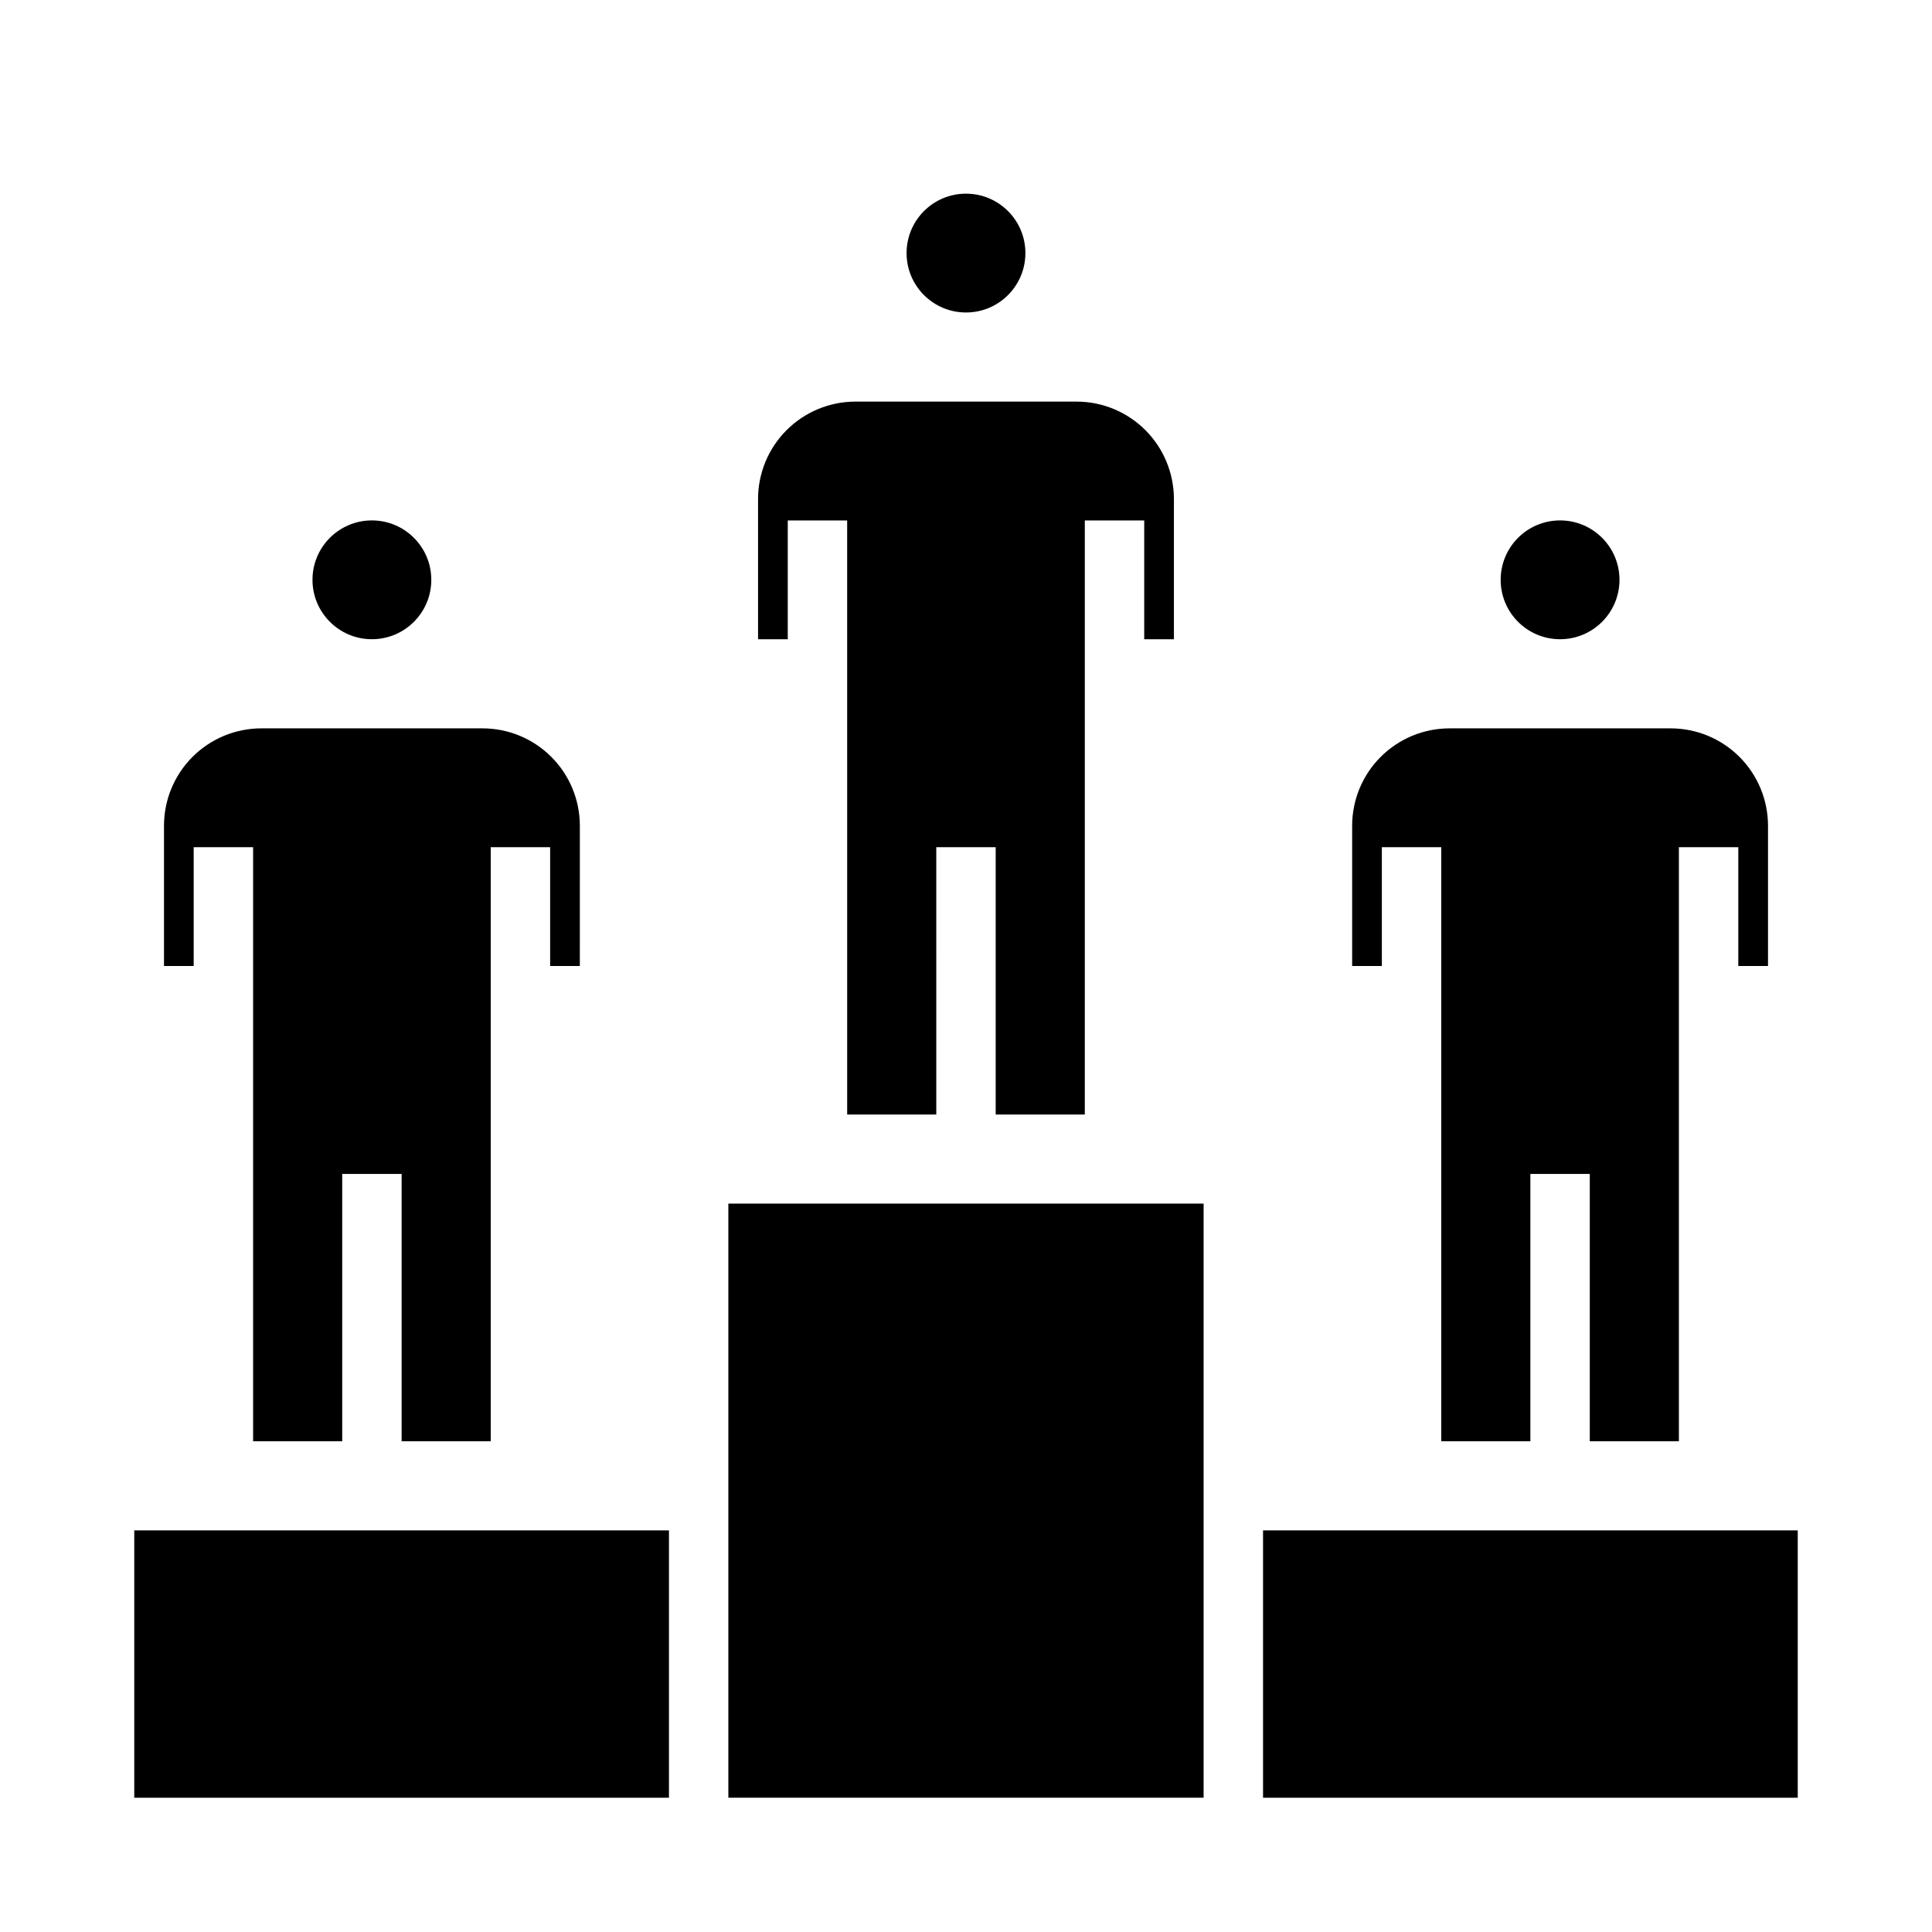
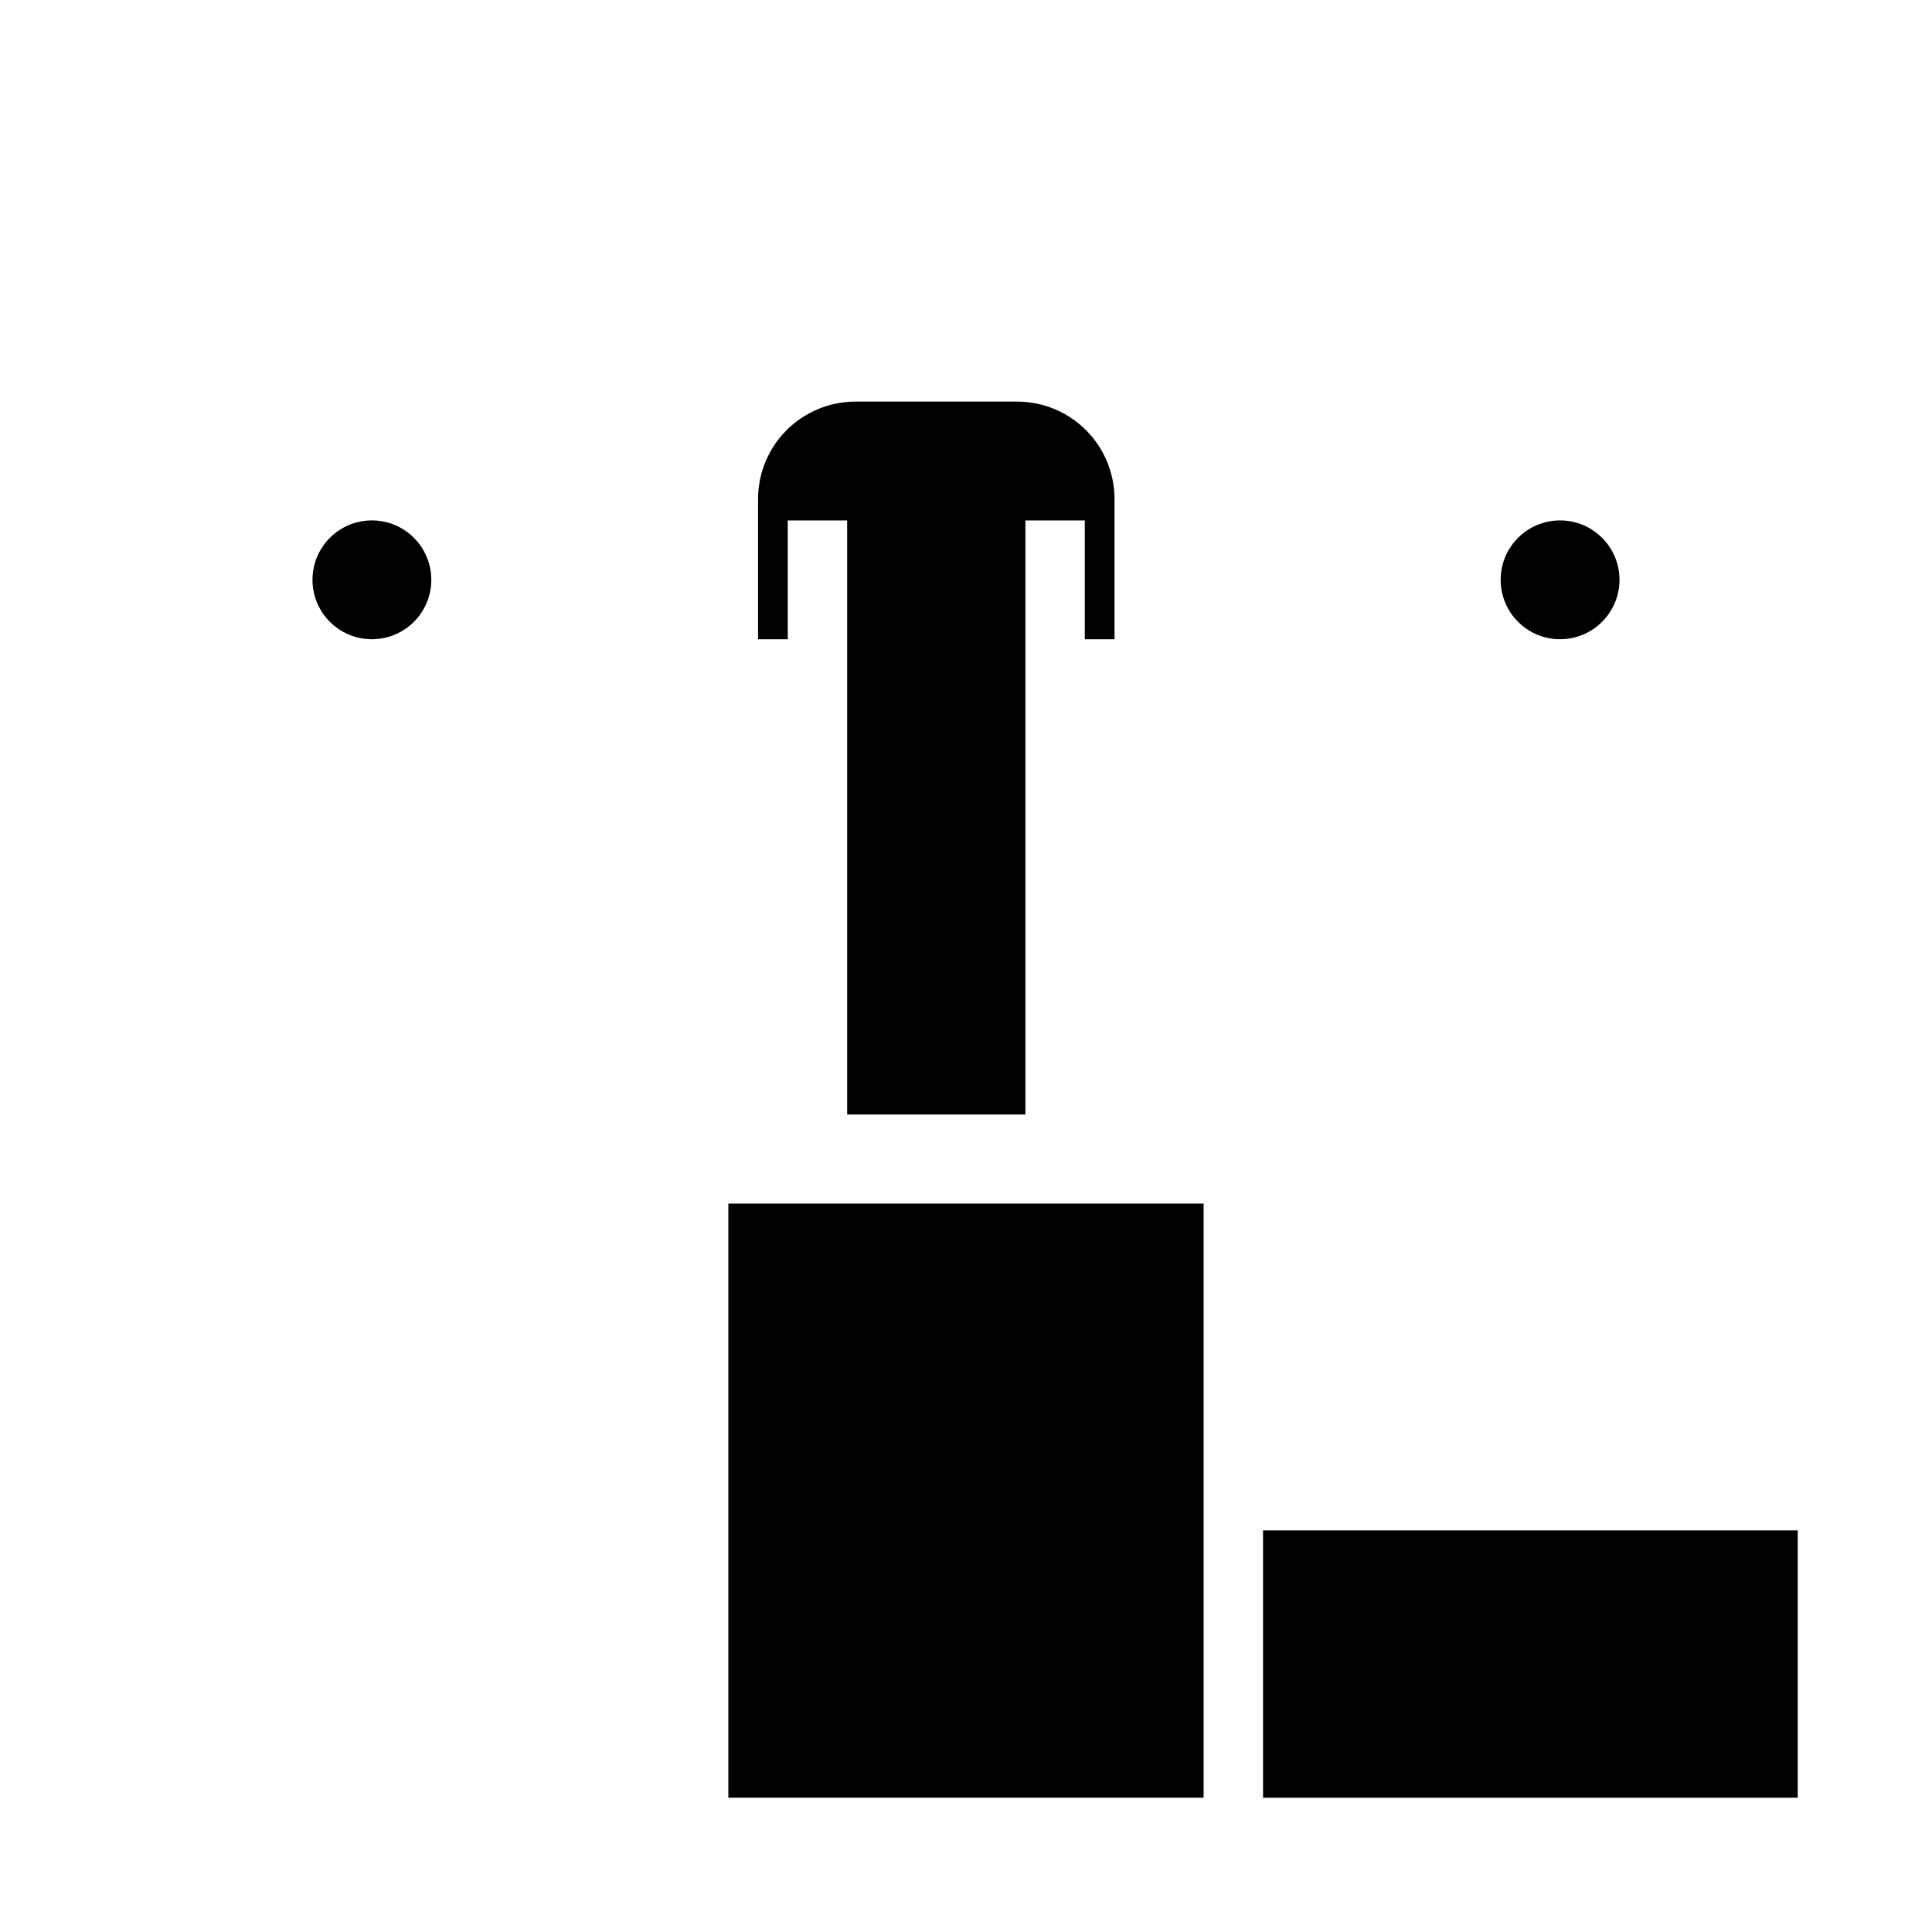
<svg xmlns="http://www.w3.org/2000/svg" fill="#000000" width="800px" height="800px" version="1.1" viewBox="144 144 512 512">
  <g>
-     <path d="m415.74 211.07c0 8.695-7.047 15.742-15.742 15.742s-15.746-7.047-15.746-15.742c0-8.695 7.051-15.746 15.746-15.746s15.742 7.051 15.742 15.746" />
    <path d="m573.18 297.66c0 8.691-7.051 15.742-15.746 15.742s-15.742-7.051-15.742-15.742c0-8.695 7.047-15.746 15.742-15.746s15.746 7.051 15.746 15.746" />
    <path d="m258.3 297.66c0 8.691-7.047 15.742-15.742 15.742-8.695 0-15.746-7.051-15.746-15.742 0-8.695 7.051-15.746 15.746-15.746 8.695 0 15.742 7.051 15.742 15.746" />
-     <path d="m271.88 337.02h-58.633c-6.836 0.008-13.391 2.727-18.227 7.562-4.832 4.832-7.555 11.387-7.562 18.227v37.188h7.871v-31.488h15.746v157.44h23.617v-70.848h15.742v70.848h23.617v-157.44h15.742v31.488h7.871l0.004-37.188c-0.012-6.84-2.731-13.395-7.562-18.227-4.836-4.836-11.391-7.555-18.227-7.562z" />
-     <path d="m429.31 250.43h-58.629c-6.836 0.008-13.391 2.727-18.227 7.562-4.836 4.836-7.555 11.391-7.562 18.227v37.188h7.871v-31.488h15.742l0.004 157.44h23.617l-0.004-70.848h15.742v70.848h23.617l0.004-157.44h15.742v31.488h7.871v-37.188c-0.008-6.836-2.727-13.391-7.562-18.227-4.832-4.836-11.387-7.555-18.227-7.562z" />
-     <path d="m612.54 400v-37.188c-0.008-6.84-2.727-13.395-7.562-18.227-4.836-4.836-11.391-7.555-18.227-7.562h-58.629c-6.84 0.008-13.395 2.727-18.227 7.562-4.836 4.832-7.555 11.387-7.562 18.227v37.188h7.871v-31.488h15.742v157.44h23.617v-70.848h15.742v70.848h23.617v-157.44h15.742v31.488z" />
-     <path d="m179.58 549.57h141.7v70.848h-141.7z" />
+     <path d="m429.31 250.43h-58.629c-6.836 0.008-13.391 2.727-18.227 7.562-4.836 4.836-7.555 11.391-7.562 18.227v37.188h7.871v-31.488h15.742l0.004 157.44h23.617l-0.004-70.848v70.848h23.617l0.004-157.44h15.742v31.488h7.871v-37.188c-0.008-6.836-2.727-13.391-7.562-18.227-4.832-4.836-11.387-7.555-18.227-7.562z" />
    <path d="m337.02 620.41h125.95v-157.44h-125.95z" />
    <path d="m478.72 549.57h141.7v70.848h-141.7z" />
  </g>
</svg>